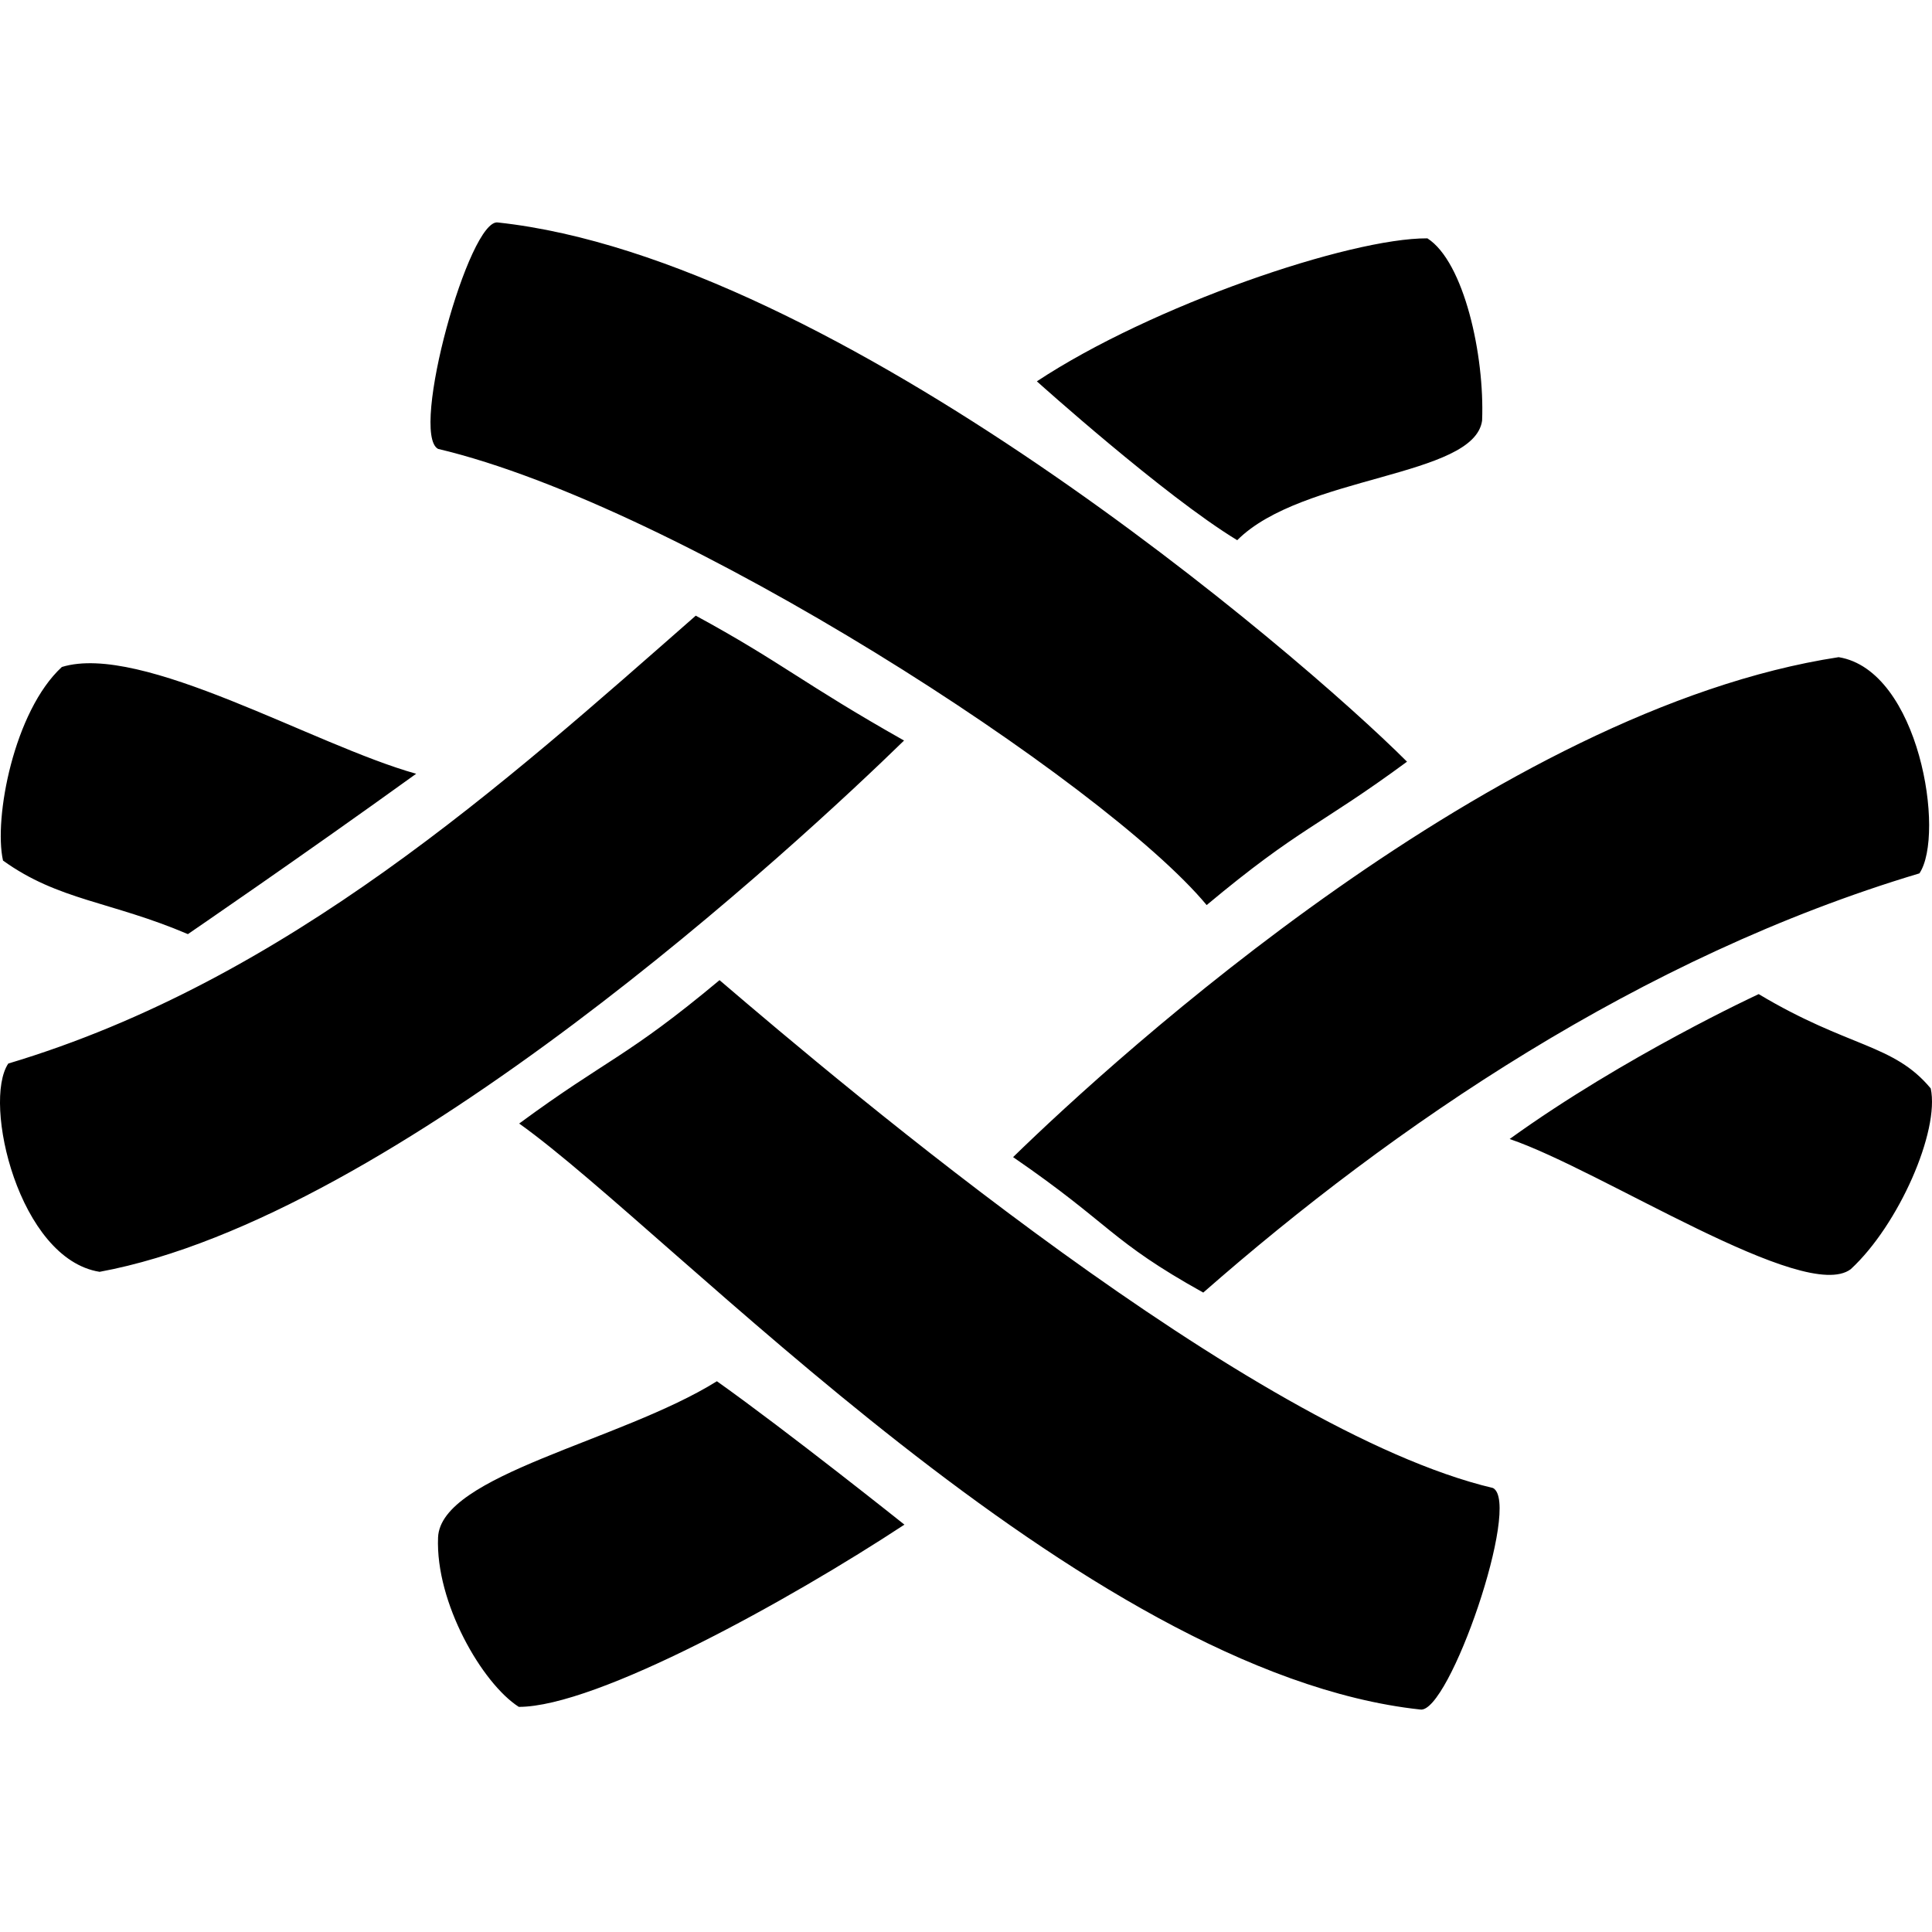
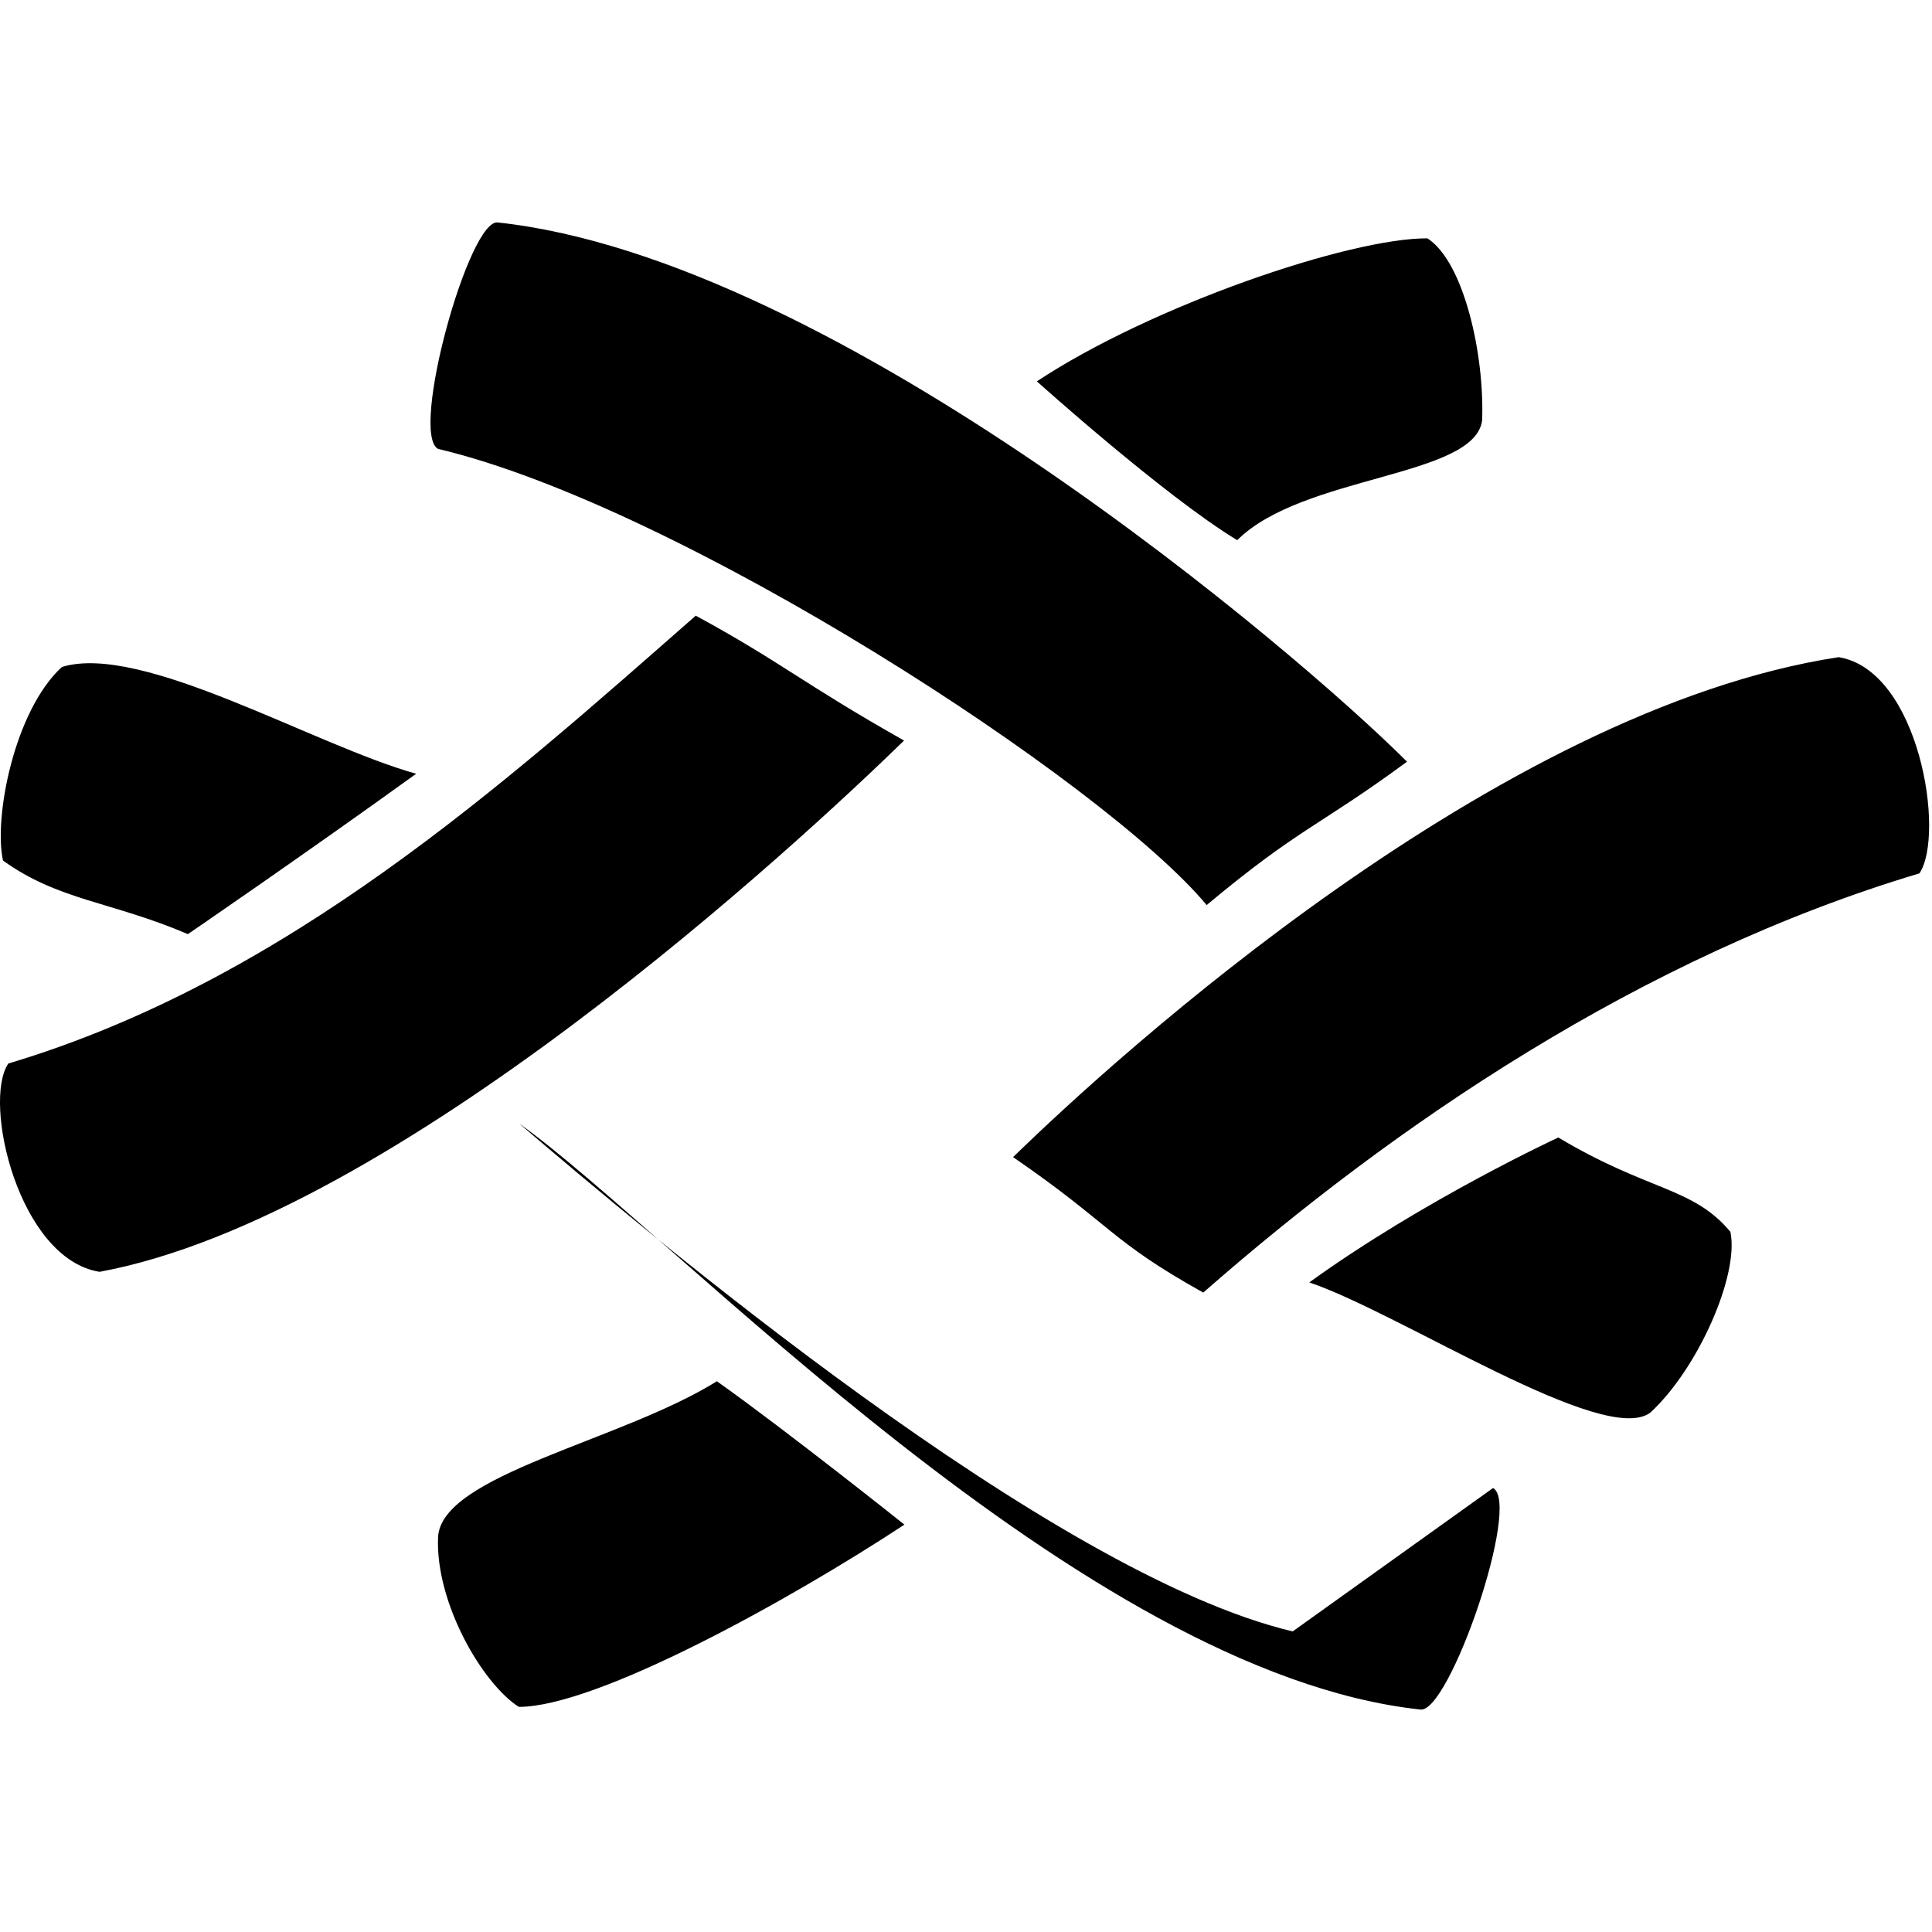
<svg xmlns="http://www.w3.org/2000/svg" width="800" height="800" viewBox="0 0 512 512">
-   <path fill="currentColor" d="M2.197 281.85c73.896-22.099 131.792-74.496 182.189-118.693c22.799 12.4 28.298 17.899 55.197 33.098c-27.599 26.898-134.592 126.292-213.187 140.792c-21.4-3.4-31.099-44.898-24.199-55.197m272.584-180.79s33.797 30.399 53.096 42.098c17.3-17.299 62.797-16.599 64.896-31.698c.7-17.299-4.8-42.097-14.499-48.297c-20.598-.1-73.095 17.8-103.493 37.898m233.885 130.393c-73.895 22.099-139.391 66.896-189.788 111.093c-24.799-13.799-24.199-17.899-50.397-35.898c27.598-26.898 128.392-118.692 218.787-132.492c21.398 3.5 28.298 46.998 21.398 57.297m-268.983 172.59s-31.098-24.799-49.697-37.998c-25.499 15.899-73.196 24.798-73.896 41.397c-.7 17.3 11.7 38.698 21.399 44.898c20.699 0 71.796-28.299 102.194-48.297M116.09 118.96c-7.6-4.1 8.3-61.397 15.9-59.997c89.694 9.7 211.886 113.893 240.885 142.892c-23.499 17.299-28.299 17.299-53.097 37.997C292.779 207.354 180.286 134.16 116.09 118.96m279.583 275.383c7.6 4.1-11.7 59.996-19.299 58.697c-89.694-9.7-198.088-126.293-238.785-155.291c23.498-17.299 28.298-17.299 53.097-37.998c33.098 28.299 140.791 119.393 204.987 134.592m70.396-130.892s-35.498 16.399-65.996 38.398c24.398 8.3 78.195 43.697 90.394 34.498c12.7-11.7 23.599-36.598 21.2-47.898c-9.9-11.899-21.7-10.699-45.598-24.998M49.794 247.552s29.998-20.499 60.497-42.497c-27.199-7.6-72.696-34.798-93.895-28.299c-12.699 11.7-18.099 40.098-15.599 51.297c14.7 10.6 28.598 10.8 48.997 19.499" />
+   <path fill="currentColor" d="M2.197 281.85c73.896-22.099 131.792-74.496 182.189-118.693c22.799 12.4 28.298 17.899 55.197 33.098c-27.599 26.898-134.592 126.292-213.187 140.792c-21.4-3.4-31.099-44.898-24.199-55.197m272.584-180.79s33.797 30.399 53.096 42.098c17.3-17.299 62.797-16.599 64.896-31.698c.7-17.299-4.8-42.097-14.499-48.297c-20.598-.1-73.095 17.8-103.493 37.898m233.885 130.393c-73.895 22.099-139.391 66.896-189.788 111.093c-24.799-13.799-24.199-17.899-50.397-35.898c27.598-26.898 128.392-118.692 218.787-132.492c21.398 3.5 28.298 46.998 21.398 57.297m-268.983 172.59s-31.098-24.799-49.697-37.998c-25.499 15.899-73.196 24.798-73.896 41.397c-.7 17.3 11.7 38.698 21.399 44.898c20.699 0 71.796-28.299 102.194-48.297M116.09 118.96c-7.6-4.1 8.3-61.397 15.9-59.997c89.694 9.7 211.886 113.893 240.885 142.892c-23.499 17.299-28.299 17.299-53.097 37.997C292.779 207.354 180.286 134.16 116.09 118.96m279.583 275.383c7.6 4.1-11.7 59.996-19.299 58.697c-89.694-9.7-198.088-126.293-238.785-155.291c33.098 28.299 140.791 119.393 204.987 134.592m70.396-130.892s-35.498 16.399-65.996 38.398c24.398 8.3 78.195 43.697 90.394 34.498c12.7-11.7 23.599-36.598 21.2-47.898c-9.9-11.899-21.7-10.699-45.598-24.998M49.794 247.552s29.998-20.499 60.497-42.497c-27.199-7.6-72.696-34.798-93.895-28.299c-12.699 11.7-18.099 40.098-15.599 51.297c14.7 10.6 28.598 10.8 48.997 19.499" />
</svg>